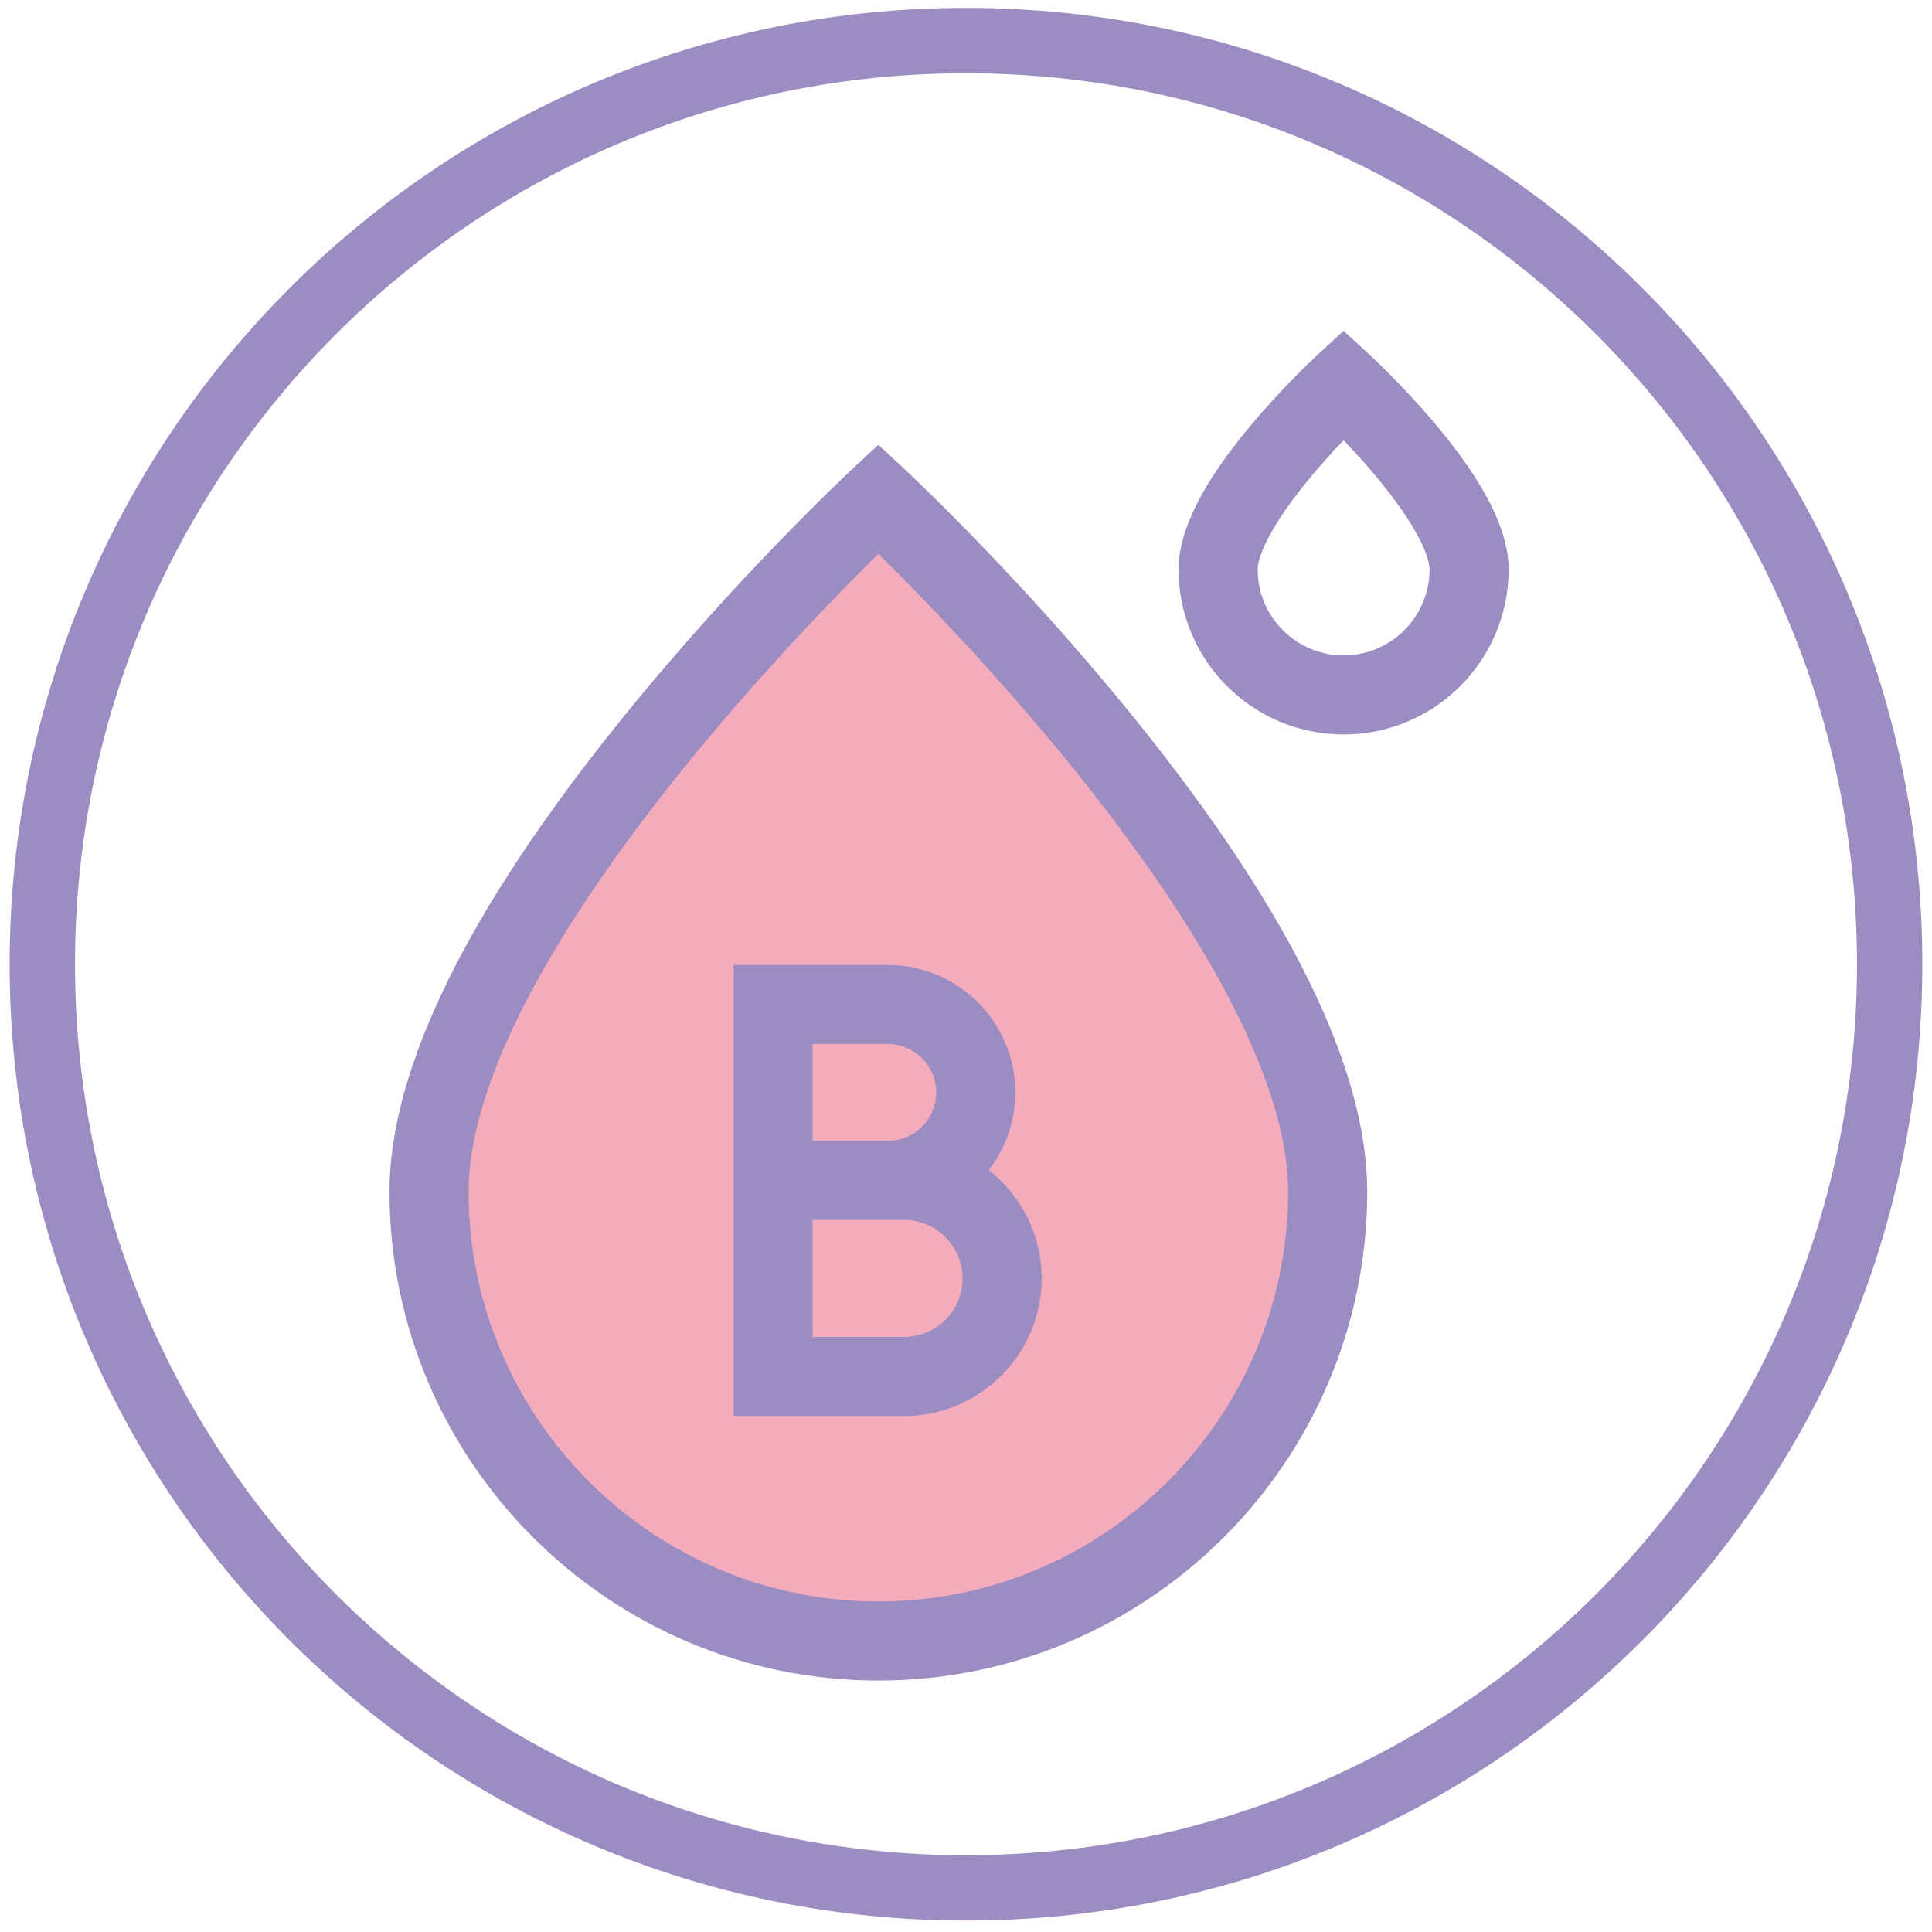
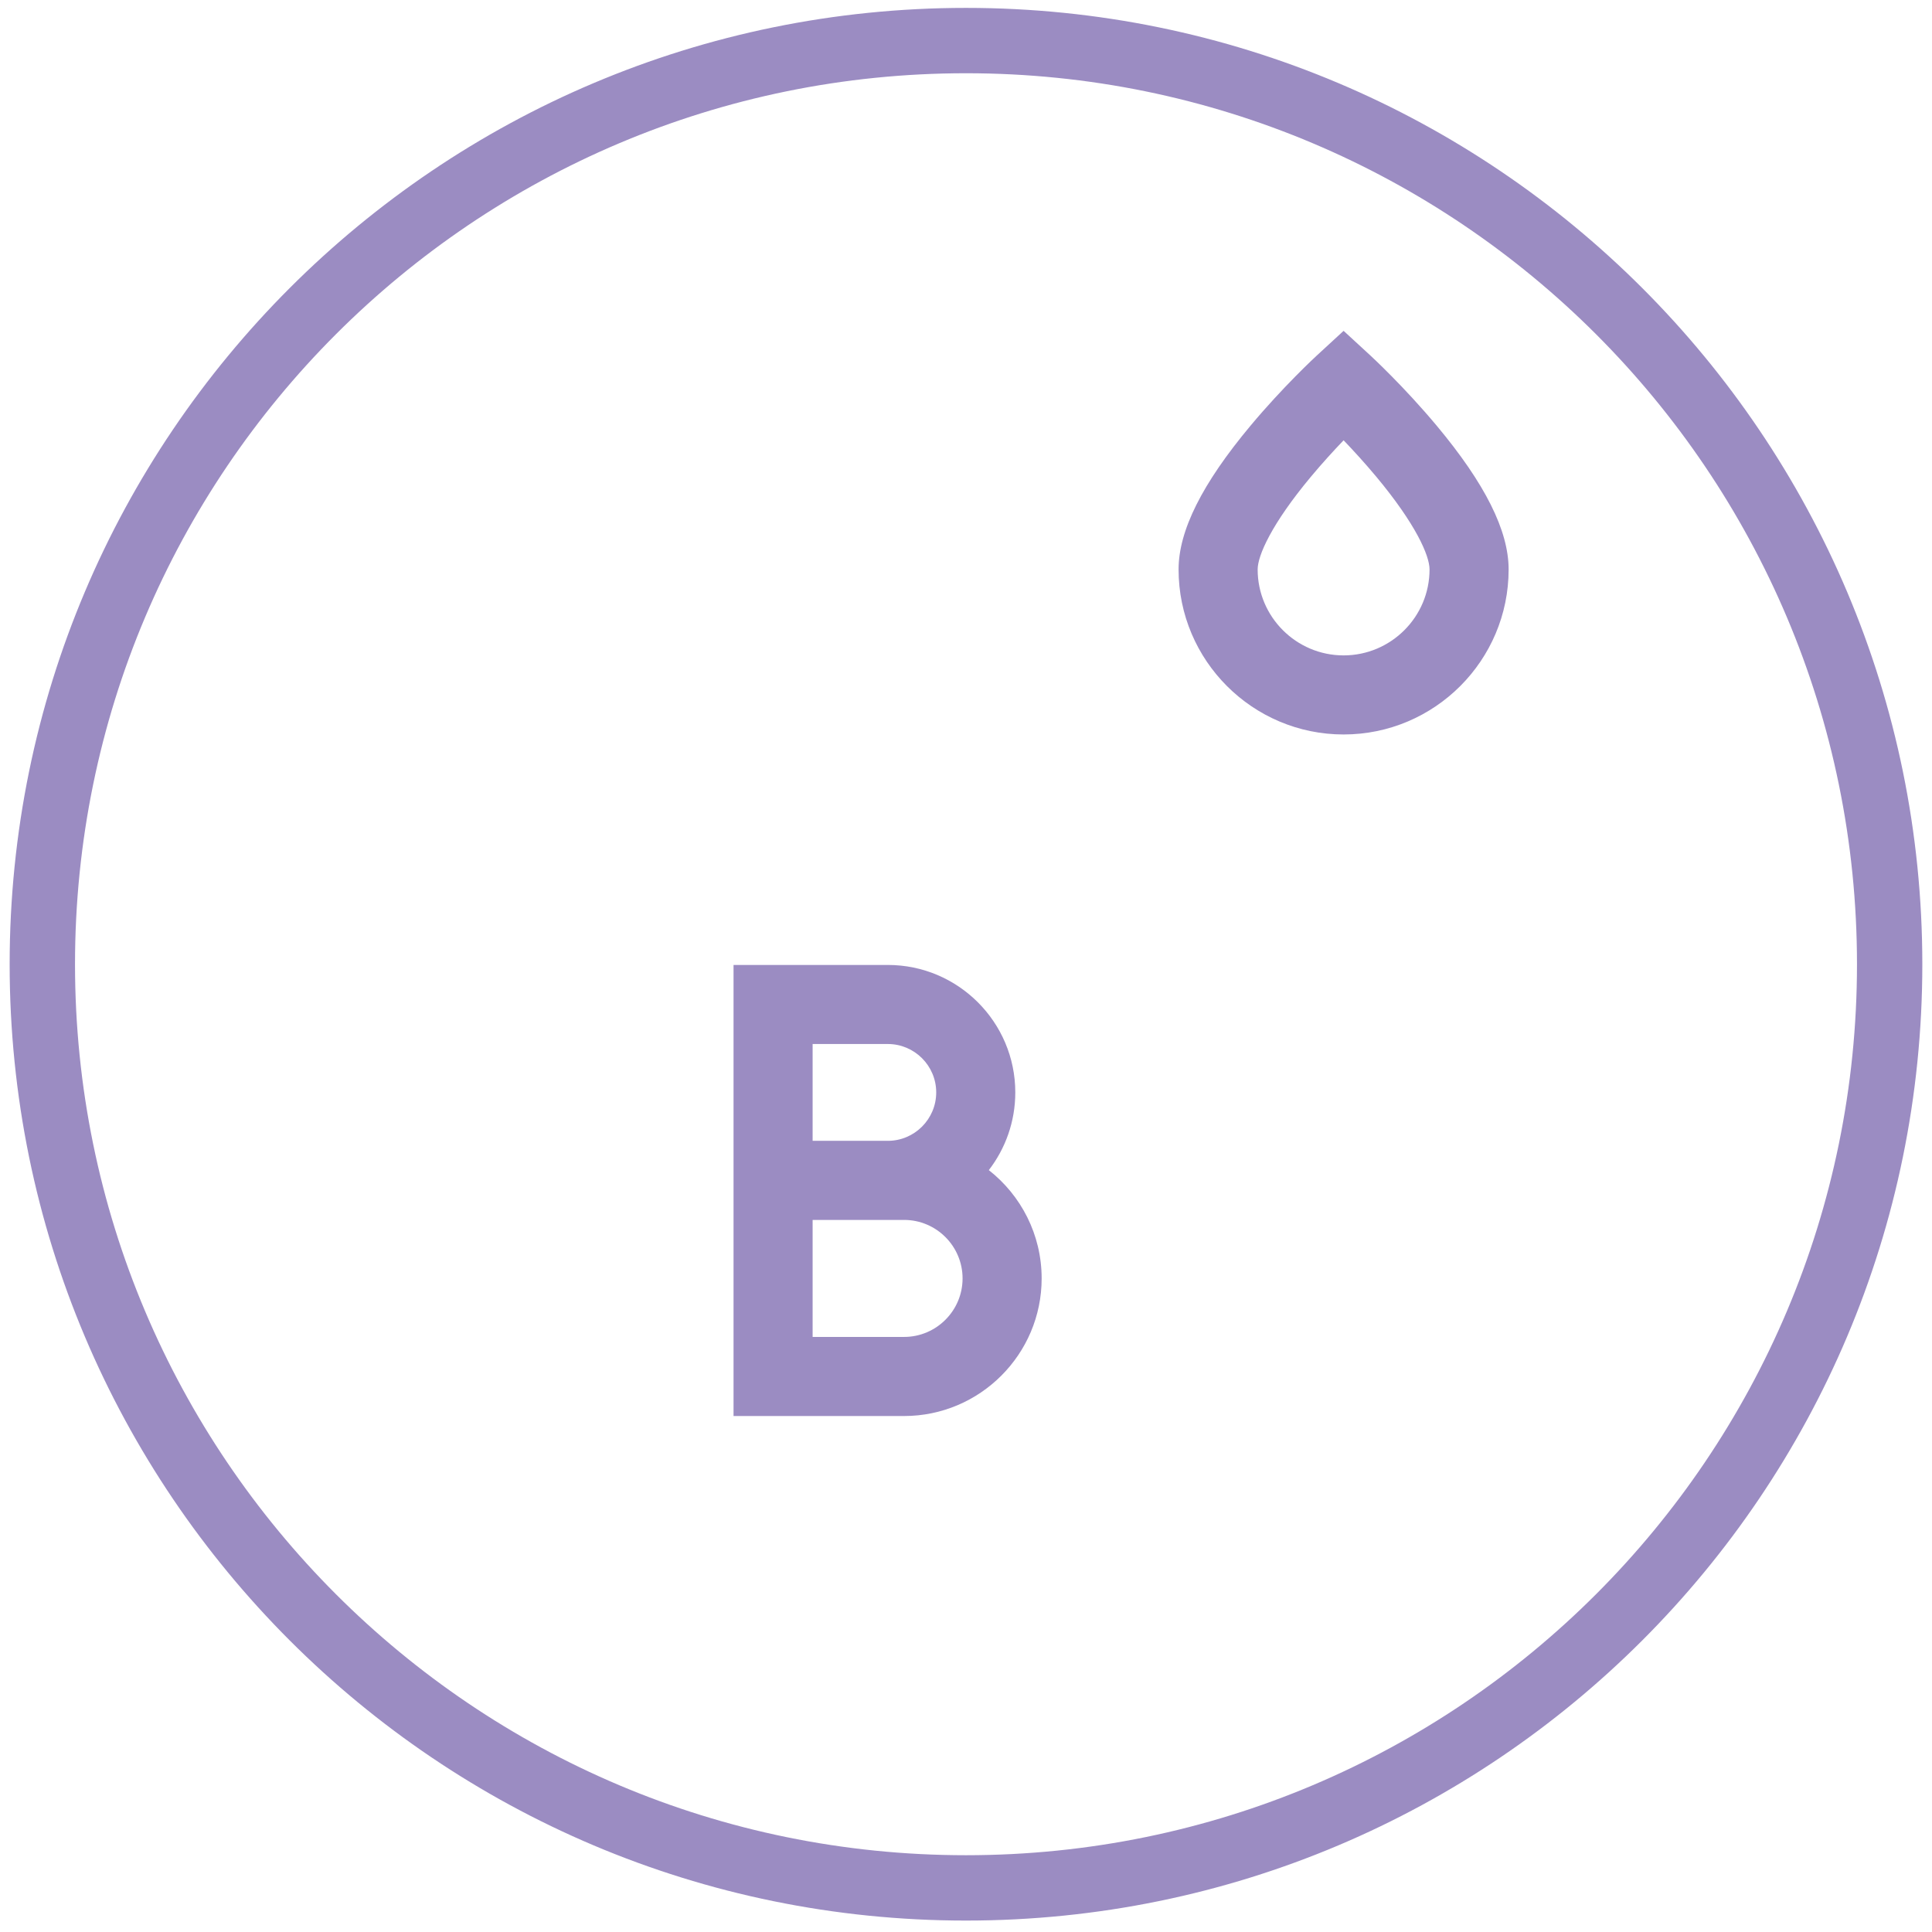
<svg xmlns="http://www.w3.org/2000/svg" id="Vitamin_B" viewBox="0 0 1431.5 1431.5">
  <defs>
    <style>
      .cls-1 {
        fill: #f4acbc;
      }

      .cls-2 {
        fill: #9b8cc2;
      }
    </style>
  </defs>
-   <path class="cls-2" d="M715.75,5.85C324.4,5.85,7.15,323.1,7.15,714.44s317.25,708.59,708.59,708.59,708.59-317.25,708.59-708.59S1107.09,5.85,715.75,5.85ZM715.75,1374.61c-364.6,0-660.17-295.57-660.17-660.17S351.15,54.27,715.75,54.27s660.17,295.57,660.17,660.17-295.57,660.17-660.17,660.17Z" />
-   <path class="cls-1" d="M657.05,377.17s-258.44,193.04-321.17,415.93c0,0-66.36,367.44,300.64,426.65,0,0,366.92-.63,346.8-353.29,0,0-3.91-187.26-326.27-489.29Z" />
+   <path class="cls-2" d="M715.75,5.85C324.4,5.85,7.15,323.1,7.15,714.44s317.25,708.59,708.59,708.59,708.59-317.25,708.59-708.59S1107.09,5.85,715.75,5.85ZM715.75,1374.61c-364.6,0-660.17-295.57-660.17-660.17S351.15,54.27,715.75,54.27s660.17,295.57,660.17,660.17-295.57,660.17-660.17,660.17" />
  <g>
-     <path class="cls-2" d="M650.82,1245.18c-199.73,0-362.22-162.49-362.22-362.22,0-91.25,58.2-209.48,172.98-351.39,83.57-103.33,165.82-180.19,169.28-183.41l19.96-18.58,19.96,18.58c3.46,3.22,85.71,80.08,169.28,183.41,114.78,141.92,172.98,260.14,172.98,351.39,0,199.73-162.49,362.22-362.22,362.22ZM650.82,410.34c-29.41,29.01-87.08,88.03-144.12,158.61-104.35,129.14-159.51,237.72-159.51,314.01,0,167.42,136.2,303.62,303.62,303.62s303.62-136.2,303.62-303.62c0-76.4-55.31-185.17-159.94-314.55-56.97-70.44-114.36-129.17-143.68-158.08h0Z" />
    <path class="cls-2" d="M669.86,1049.19h-126.35v-334.22h114.3c52.09,0,94.46,42.38,94.46,94.46,0,21.65-7.32,41.61-19.61,57.56,23.81,18.68,39.14,47.71,39.14,80.25,0,56.21-45.74,101.95-101.95,101.95h0ZM602.11,990.59h67.75c23.9,0,43.35-19.45,43.35-43.35s-19.45-43.35-43.35-43.35h-67.75v86.7ZM602.11,845.29h55.7c19.78,0,35.87-16.09,35.87-35.87s-16.09-35.87-35.87-35.87h-55.7v71.74Z" />
    <path class="cls-2" d="M995.53,544.2c-67.42,0-122.27-54.85-122.27-122.27,0-28.75,17.44-63.59,53.3-106.52,24.19-28.96,48.12-51.07,49.12-52l19.85-18.28,19.85,18.28c1.01.93,24.93,23.04,49.12,52,35.86,42.93,53.3,77.78,53.3,106.52,0,67.42-54.85,122.27-122.27,122.27ZM995.53,326.23c-7.31,7.63-15.89,16.99-24.39,27.2-28.97,34.77-39.29,58.18-39.29,68.5,0,35.11,28.57,63.68,63.68,63.68s63.68-28.57,63.68-63.68c0-10.31-10.32-33.73-39.29-68.5-8.5-10.2-17.08-19.56-24.39-27.2Z" />
  </g>
</svg>